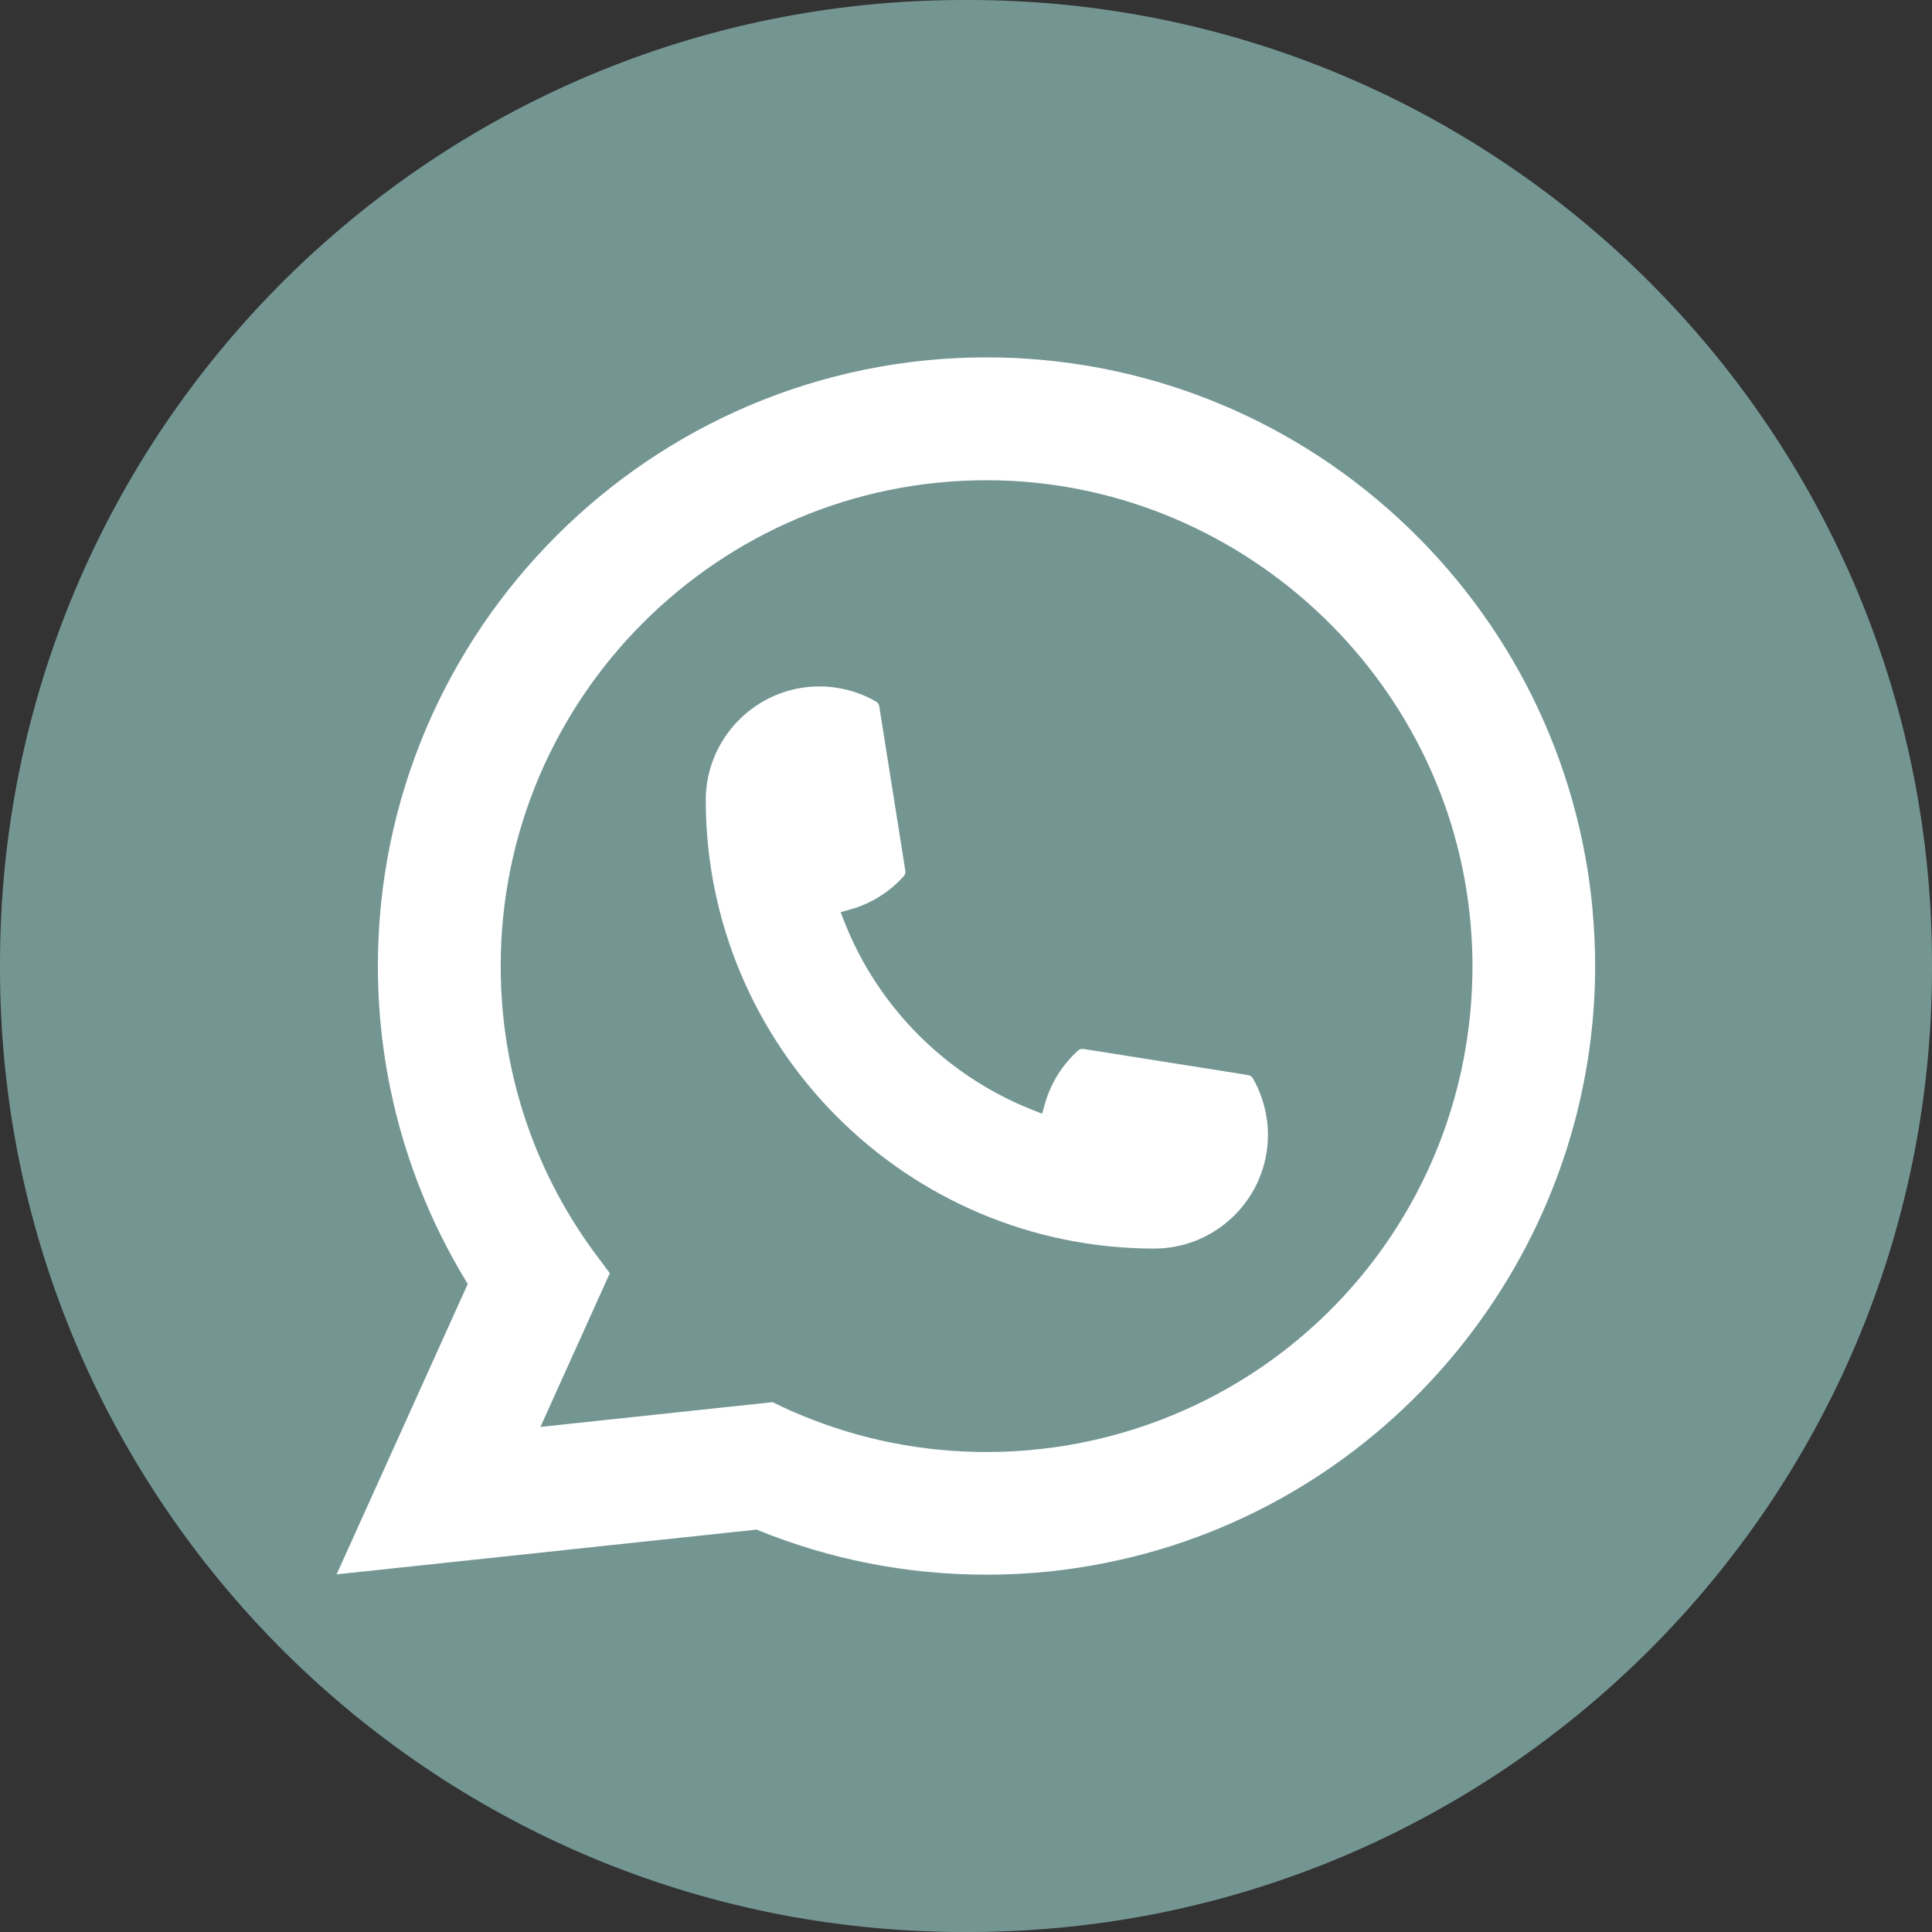
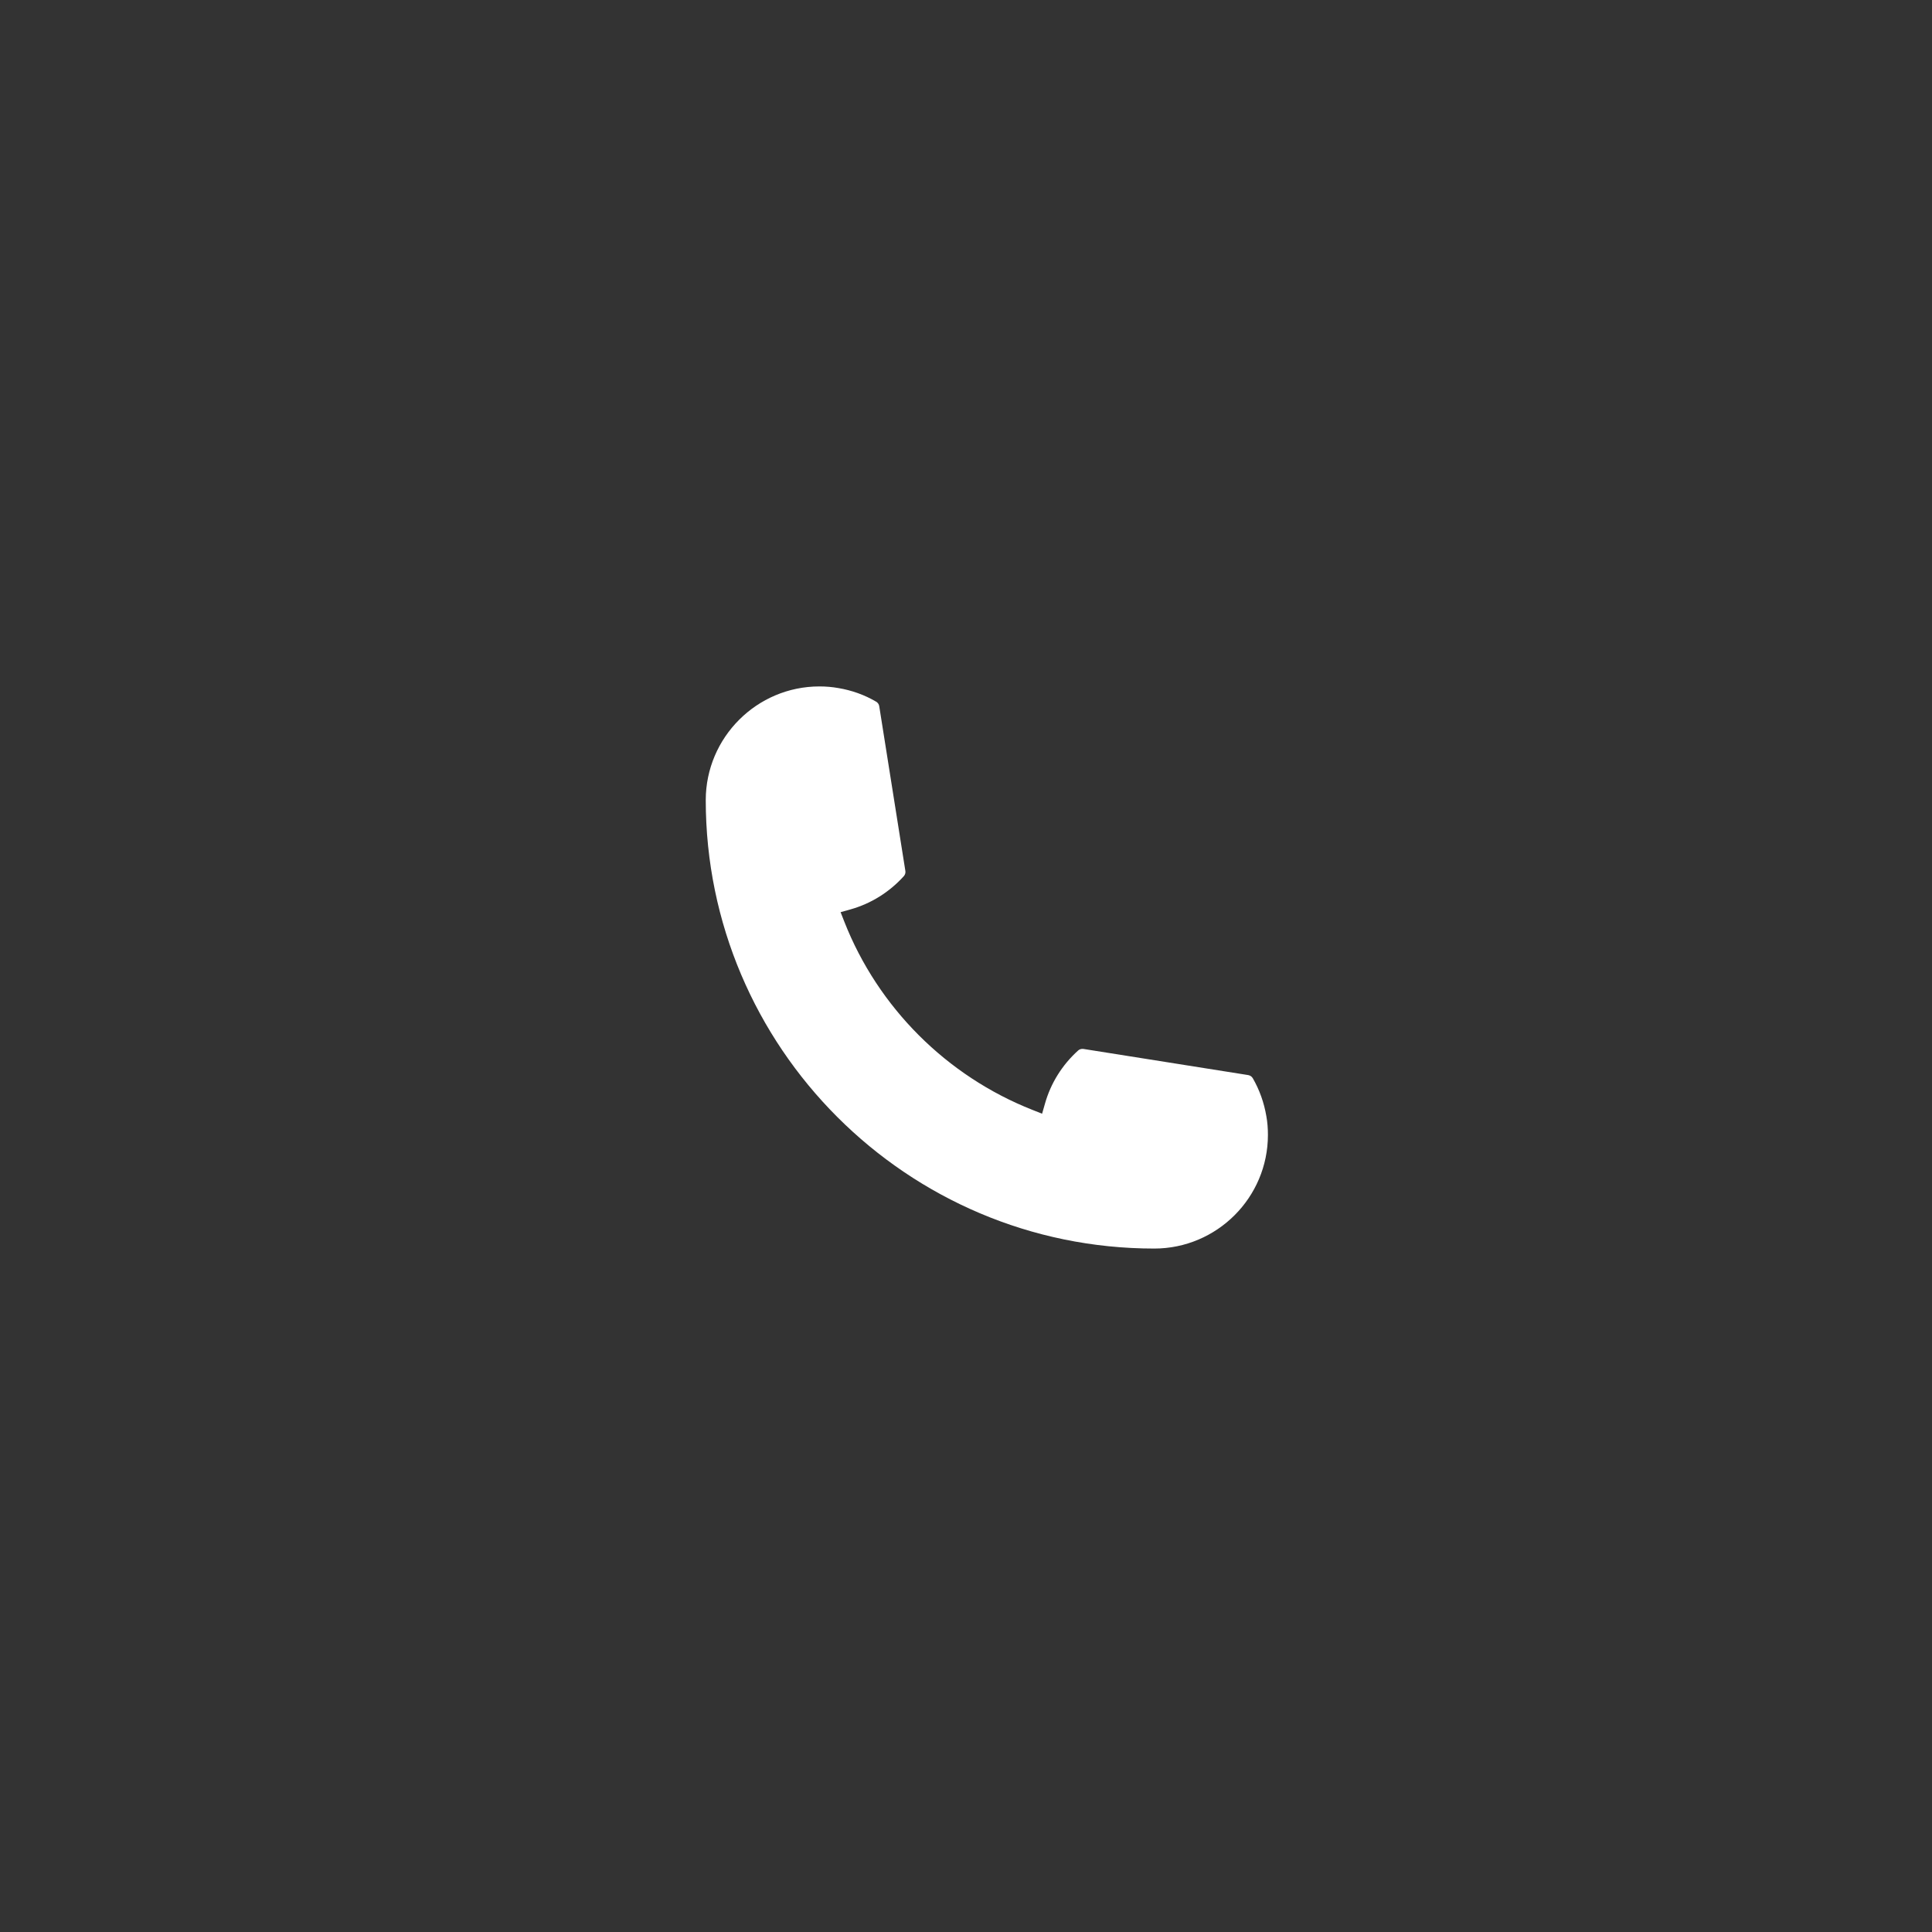
<svg xmlns="http://www.w3.org/2000/svg" width="44" height="44" viewBox="0 0 44 44" fill="none">
  <rect x="0" y="0" width="44" height="44" fill="#333333" stroke="none" />
-   <path d="M22.05 0H21.95C9.827 0 0 9.827 0 21.95V22.05C0 34.173 9.827 44 21.95 44H22.05C34.173 44 44 34.173 44 22.05V21.95C44 9.827 34.173 0 22.05 0Z" fill="#749693" />
  <path d="M26.288 28.435C20.657 28.435 16.075 23.852 16.073 18.221C16.075 16.794 17.237 15.633 18.662 15.633C18.808 15.633 18.953 15.645 19.092 15.67C19.397 15.721 19.687 15.824 19.953 15.98C19.992 16.003 20.018 16.04 20.024 16.083L20.619 19.834C20.627 19.877 20.613 19.921 20.584 19.954C20.256 20.317 19.836 20.58 19.369 20.711L19.144 20.774L19.229 20.991C19.997 22.946 21.56 24.507 23.516 25.278L23.733 25.364L23.797 25.14C23.928 24.672 24.19 24.253 24.553 23.925C24.58 23.9 24.615 23.888 24.651 23.888C24.658 23.888 24.666 23.888 24.675 23.889L28.426 24.484C28.471 24.492 28.508 24.517 28.531 24.555C28.685 24.822 28.788 25.113 28.84 25.419C28.865 25.554 28.876 25.698 28.876 25.847C28.876 27.273 27.715 28.434 26.288 28.435Z" fill="white" />
-   <path d="M36.274 20.765C35.97 17.333 34.398 14.15 31.846 11.802C29.28 9.44 25.95 8.139 22.468 8.139C14.825 8.139 8.606 14.358 8.606 22.001C8.606 24.566 9.314 27.065 10.653 29.241L7.666 35.855L17.231 34.836C18.895 35.517 20.655 35.862 22.466 35.862C22.943 35.862 23.431 35.838 23.922 35.787C24.353 35.741 24.789 35.673 25.218 35.586C31.618 34.293 36.291 28.613 36.328 22.075V22.001C36.328 21.585 36.309 21.168 36.272 20.766L36.274 20.765ZM17.6 31.933L12.308 32.497L13.888 28.996L13.572 28.572C13.549 28.542 13.525 28.511 13.499 28.475C12.127 26.581 11.403 24.343 11.403 22.002C11.403 15.901 16.366 10.937 22.468 10.937C28.184 10.937 33.029 15.397 33.496 21.09C33.521 21.395 33.535 21.702 33.535 22.004C33.535 22.09 33.533 22.175 33.531 22.266C33.414 27.37 29.849 31.705 24.86 32.809C24.48 32.893 24.09 32.958 23.701 33C23.297 33.046 22.883 33.069 22.471 33.069C21.005 33.069 19.581 32.785 18.235 32.224C18.085 32.164 17.939 32.099 17.802 32.033L17.601 31.936L17.6 31.933Z" fill="white" />
</svg>